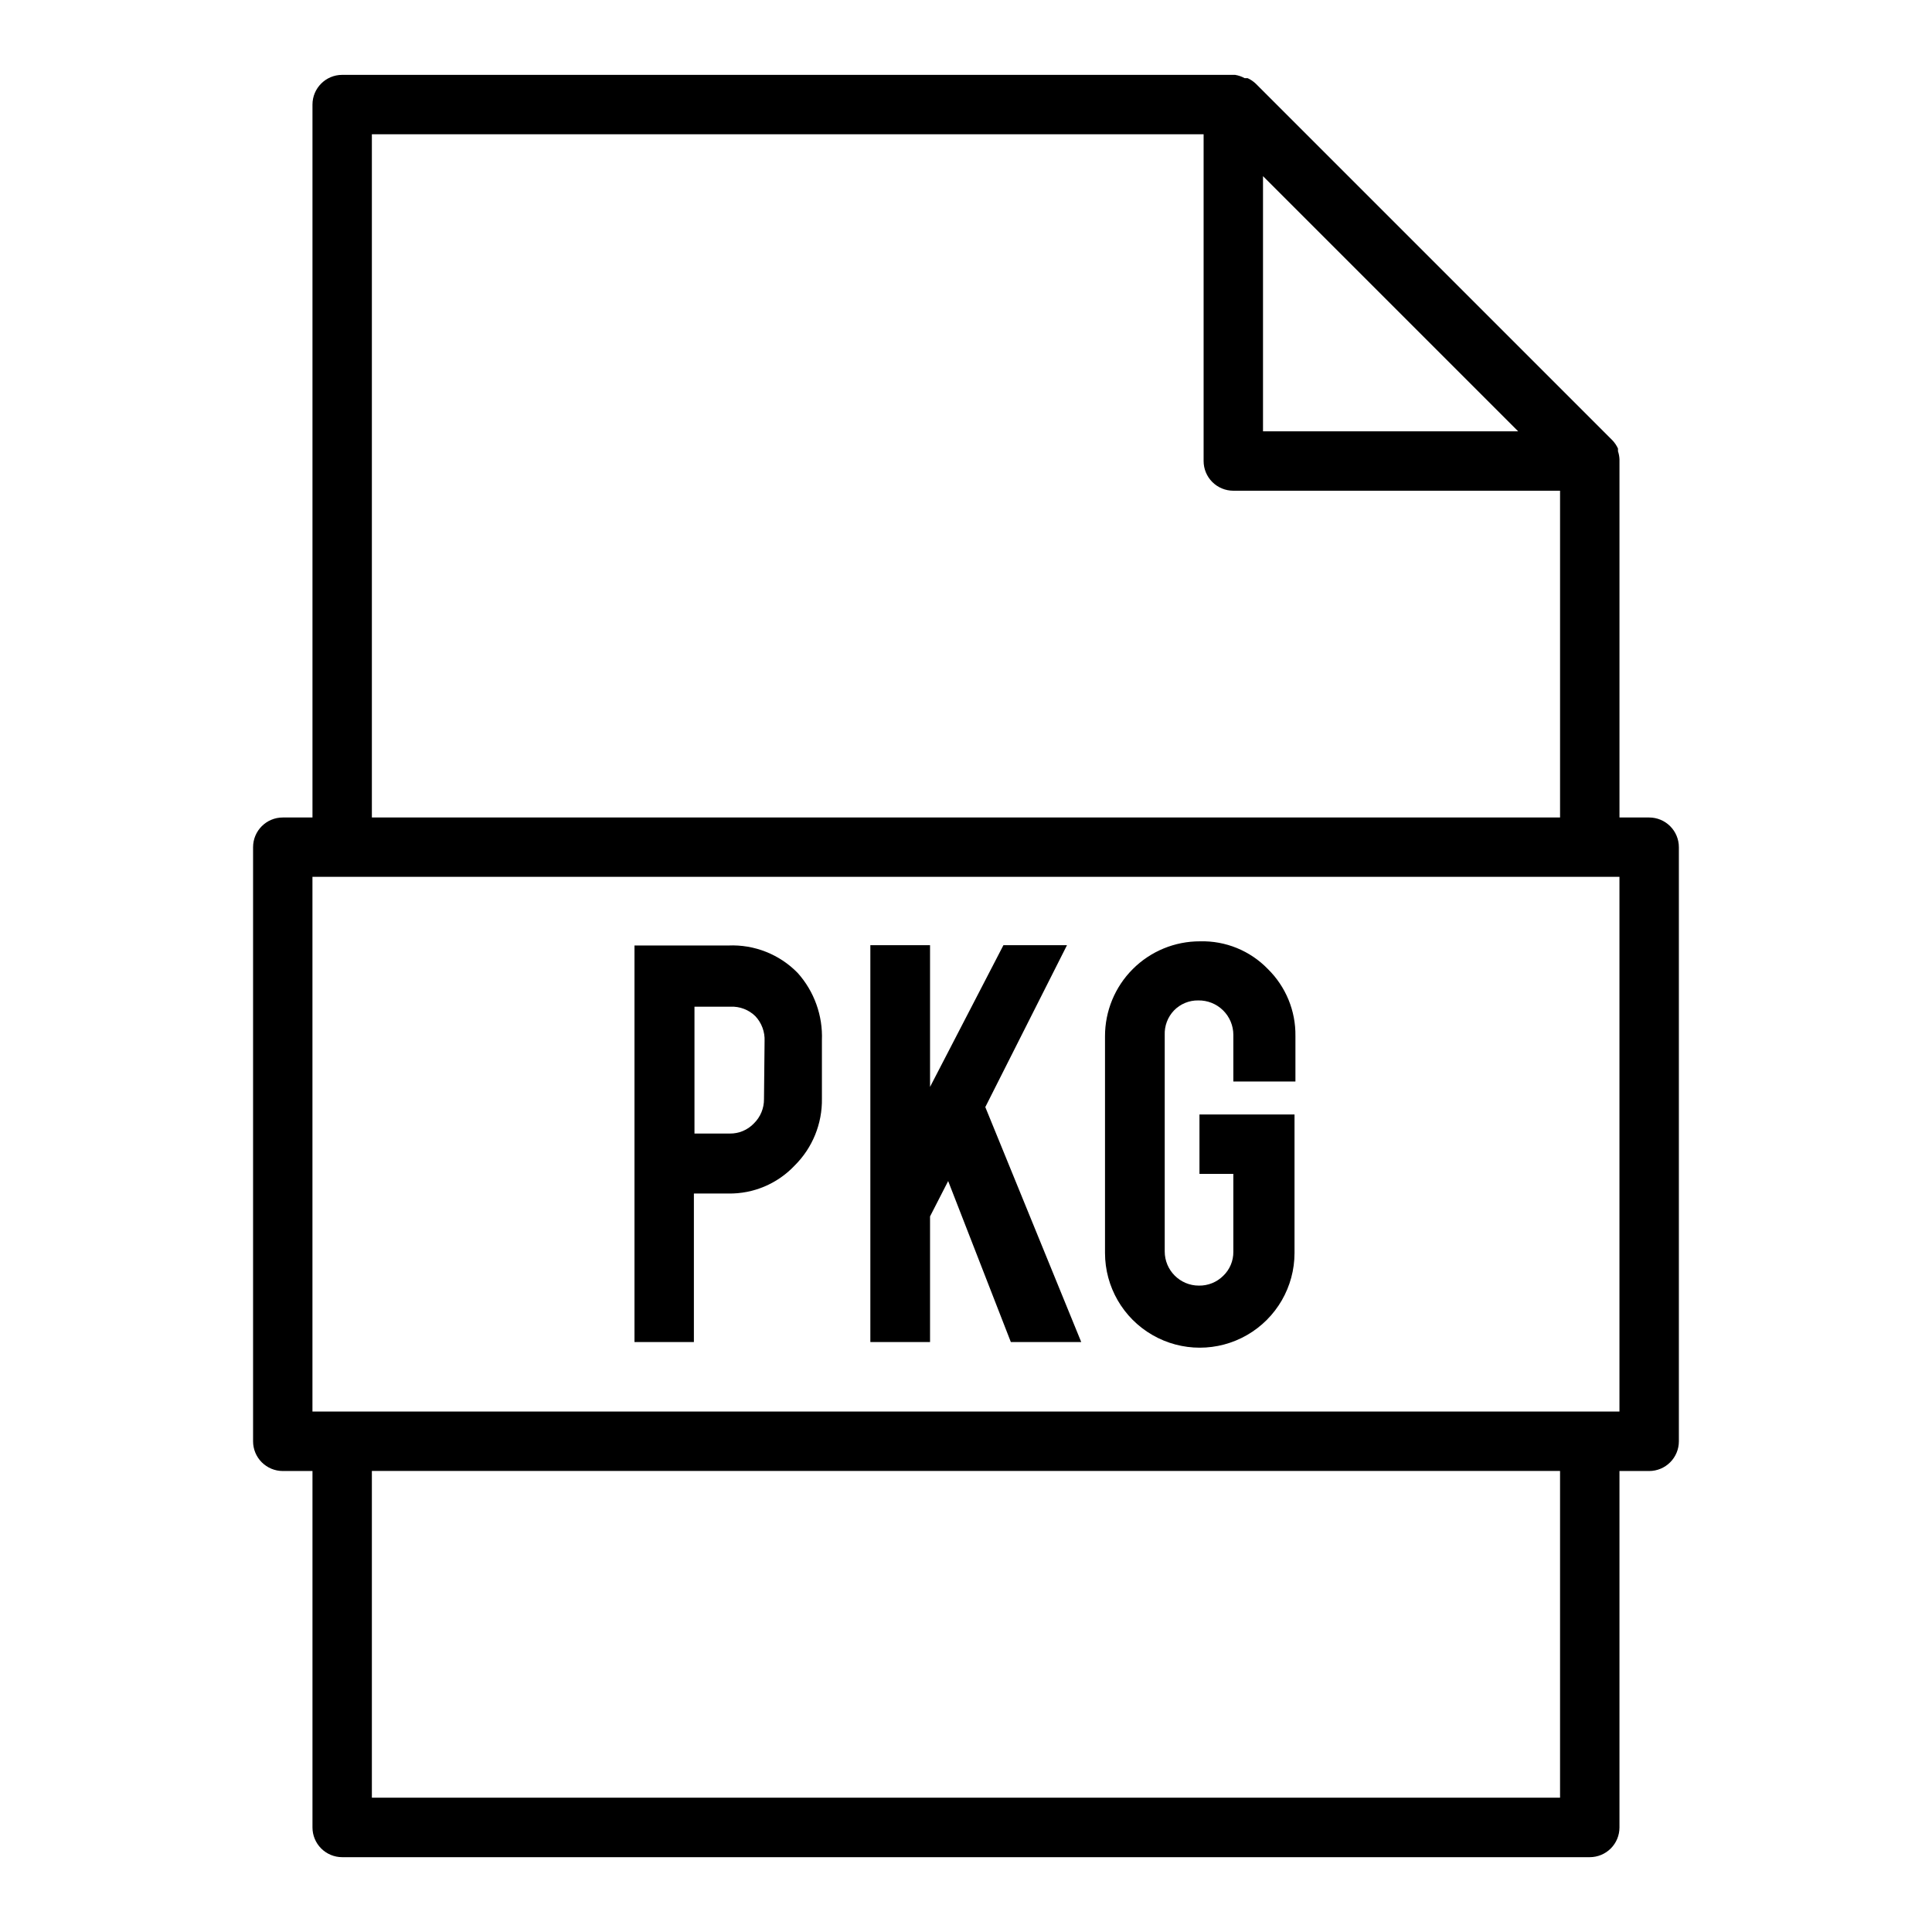
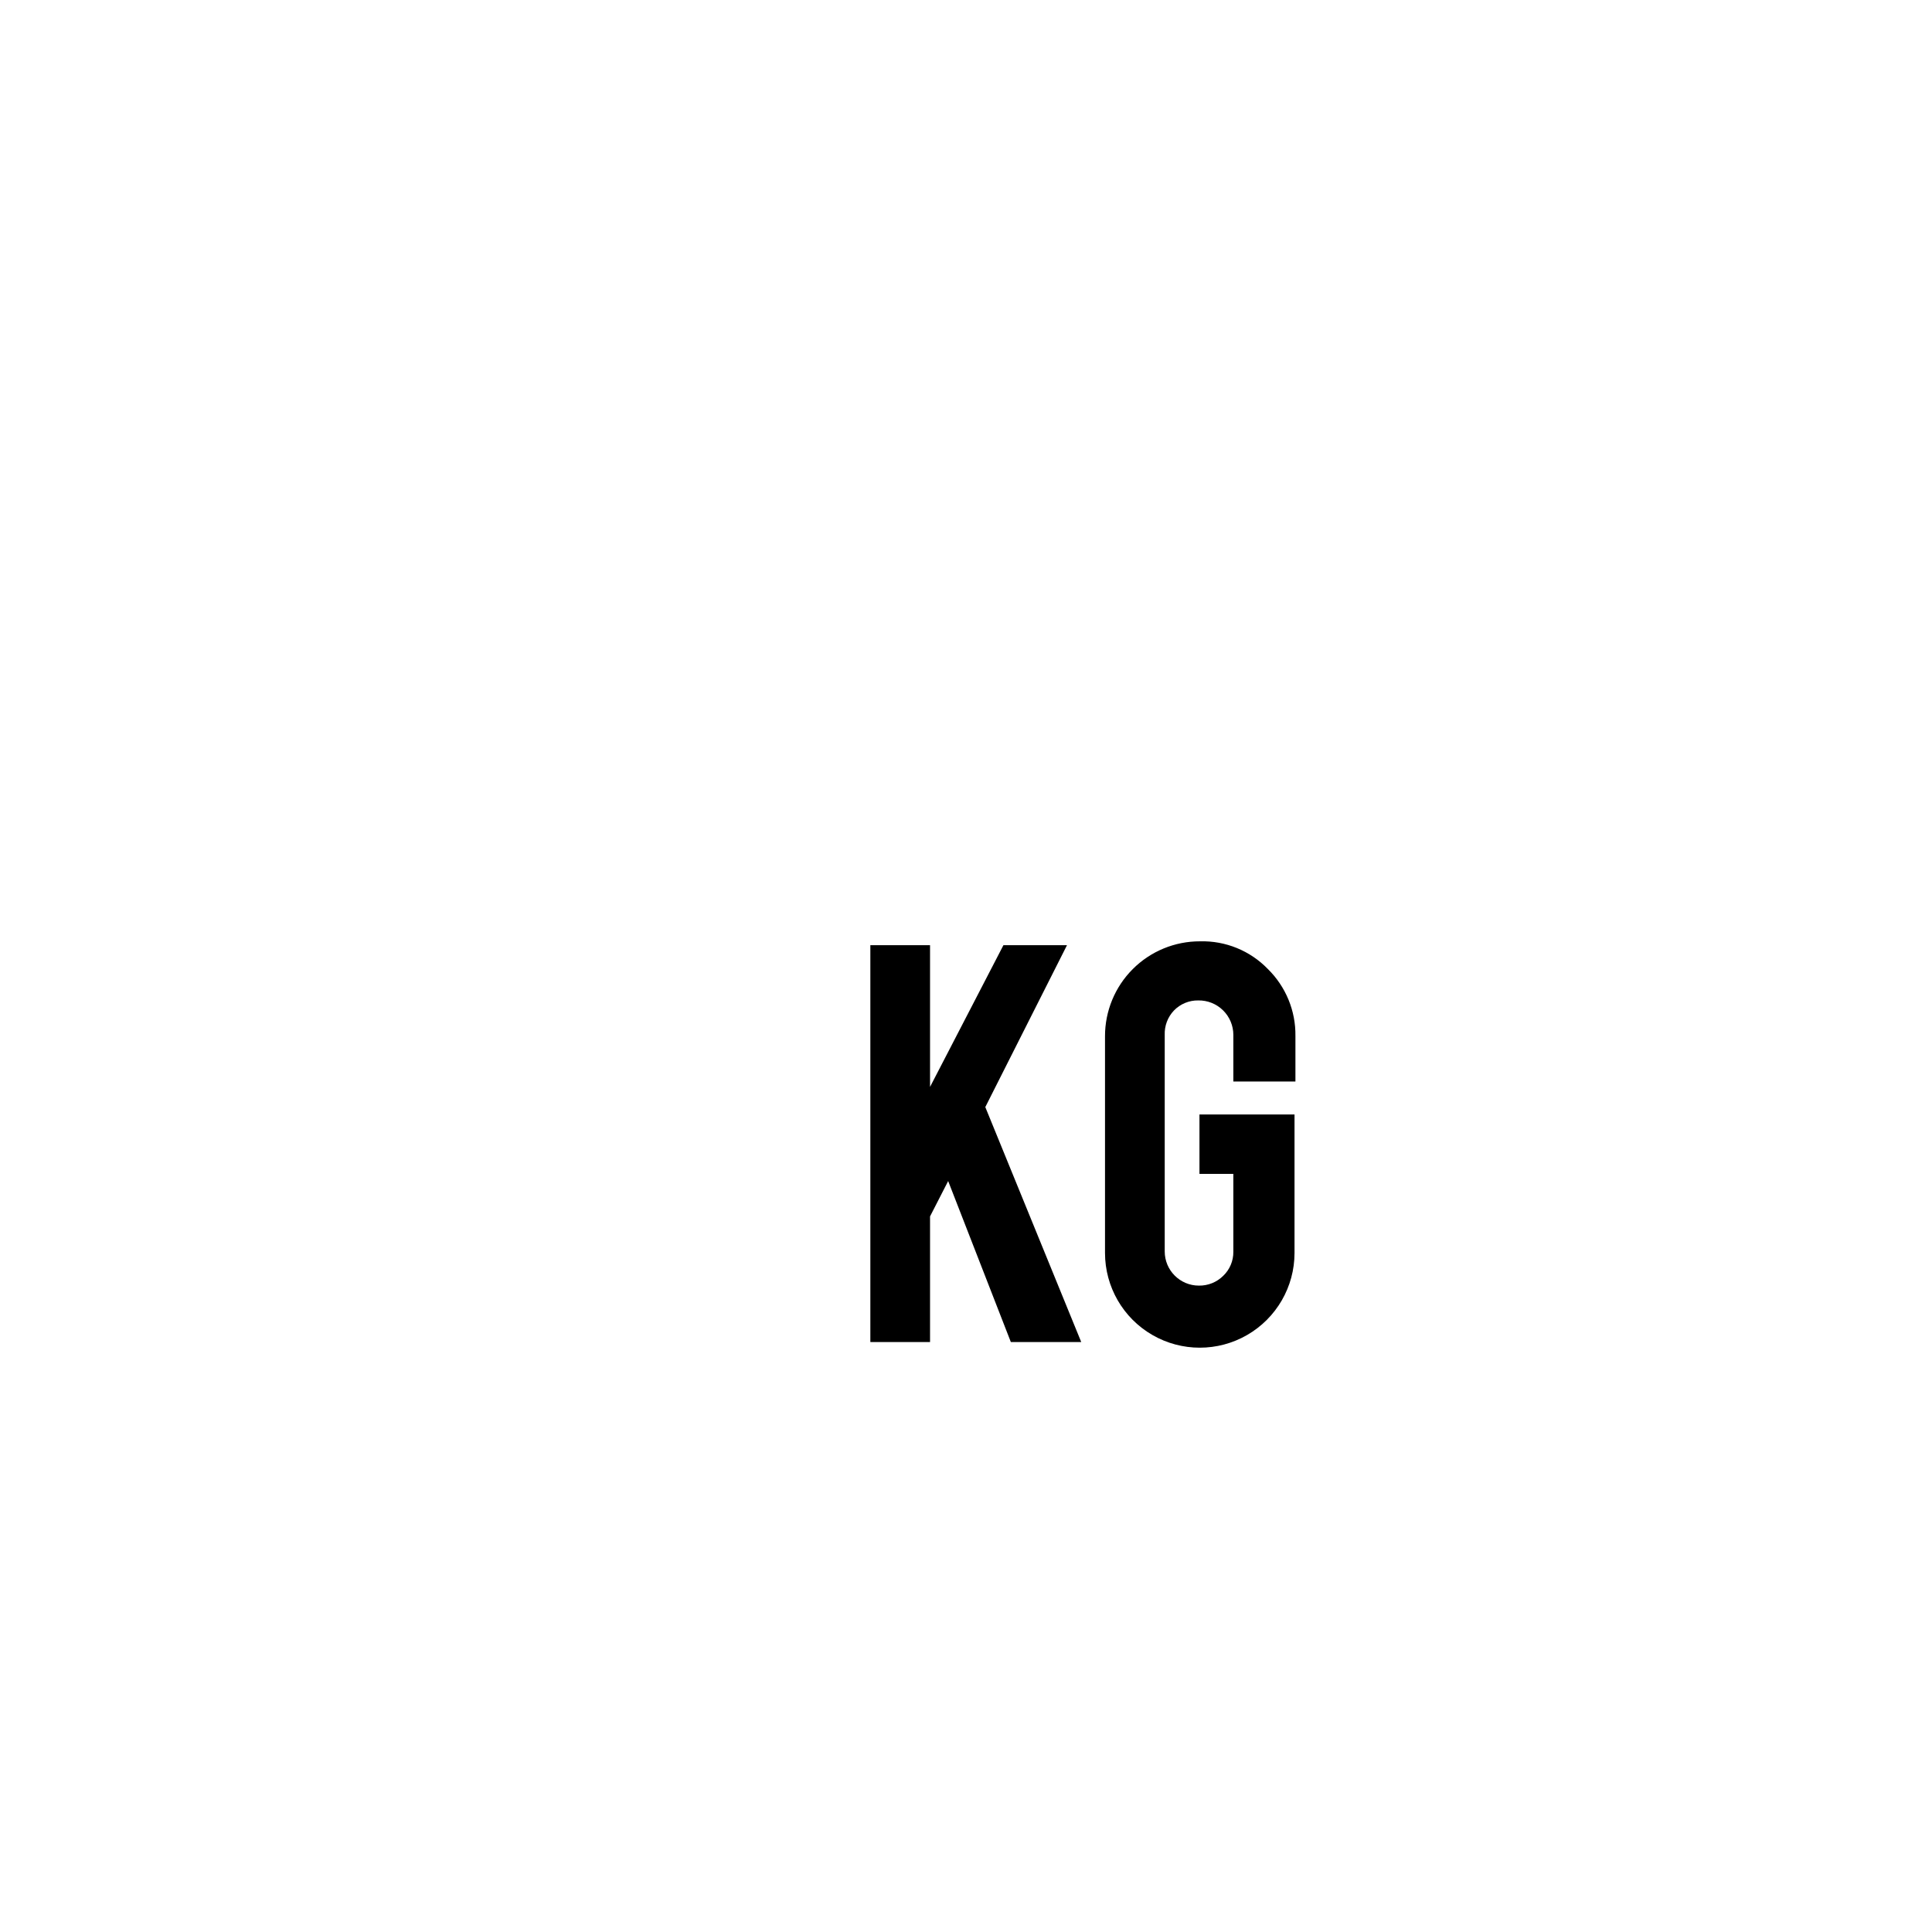
<svg xmlns="http://www.w3.org/2000/svg" fill="#000000" width="800px" height="800px" version="1.1" viewBox="144 144 512 512">
  <g>
-     <path d="m581.05 360.64h-7.871v-94.461-0.473c-0.035-0.723-0.164-1.441-0.395-2.125v-0.711c-0.371-0.812-0.875-1.559-1.496-2.203l-94.465-94.465c-0.645-0.621-1.387-1.125-2.203-1.496h-0.789 0.004c-0.785-0.43-1.637-0.723-2.519-0.867h-236.63c-4.348 0-7.875 3.527-7.875 7.875v188.93h-7.871c-4.348 0-7.871 3.527-7.871 7.875v157.44c0 2.09 0.828 4.09 2.305 5.566s3.481 2.309 5.566 2.309h7.871v94.465c0 2.086 0.832 4.09 2.309 5.566 1.477 1.473 3.477 2.305 5.566 2.305h330.62c2.086 0 4.09-0.832 5.566-2.305 1.477-1.477 2.305-3.481 2.305-5.566v-94.465h7.871c2.09 0 4.09-0.832 5.566-2.309 1.477-1.477 2.305-3.477 2.305-5.566v-157.44c0-2.09-0.828-4.09-2.305-5.566-1.477-1.477-3.477-2.309-5.566-2.309zm-102.34-169.96 67.621 67.621h-67.621zm-236.16-11.098h220.42v86.594c0 2.086 0.828 4.09 2.305 5.566 1.477 1.473 3.477 2.305 5.566 2.305h86.59v86.59h-314.88zm314.88 440.83h-314.88v-86.59h314.88zm15.742-102.34h-346.37v-141.7h346.37z" />
-     <path d="m337.02 394.57h-24.875v105.09h15.742v-39.359l9.133-0.004c6.629 0.109 13-2.578 17.555-7.398 4.742-4.691 7.359-11.121 7.242-17.789v-15.43c0.254-6.531-2.031-12.91-6.379-17.793-4.809-4.961-11.516-7.625-18.418-7.32zm9.445 40.699c0.027 2.426-0.941 4.758-2.676 6.453-1.664 1.742-3.973 2.711-6.379 2.68h-9.367v-33.617h9.527c2.457-0.117 4.856 0.793 6.613 2.519 1.672 1.785 2.551 4.172 2.438 6.613z" />
    <path d="m426.76 394.49h-16.844l-19.445 37.551v-37.551h-15.82v105.17h15.82v-33.301l4.801-9.367 16.613 42.668h18.656l-25.426-62.27z" />
    <path d="m462.03 393.46c-6.688-0.02-13.109 2.625-17.836 7.356-4.731 4.727-7.375 11.148-7.356 17.836v57.387c0 8.973 4.785 17.262 12.555 21.746 7.769 4.488 17.344 4.488 25.113 0 7.769-4.484 12.555-12.773 12.555-21.746v-36.684h-25.191v15.742h8.977v20.625c0.031 2.406-0.938 4.715-2.676 6.379-1.711 1.703-4.043 2.641-6.457 2.598-5 0-9.051-4.055-9.051-9.055v-57.387c-0.09-2.391 0.789-4.719 2.438-6.457 1.688-1.75 4.027-2.719 6.457-2.676 2.449-0.043 4.812 0.902 6.559 2.621 1.746 1.715 2.731 4.062 2.731 6.512v12.359h16.453v-12.043c0.098-6.684-2.551-13.113-7.324-17.793-4.691-4.844-11.203-7.5-17.945-7.32z" />
  </g>
</svg>